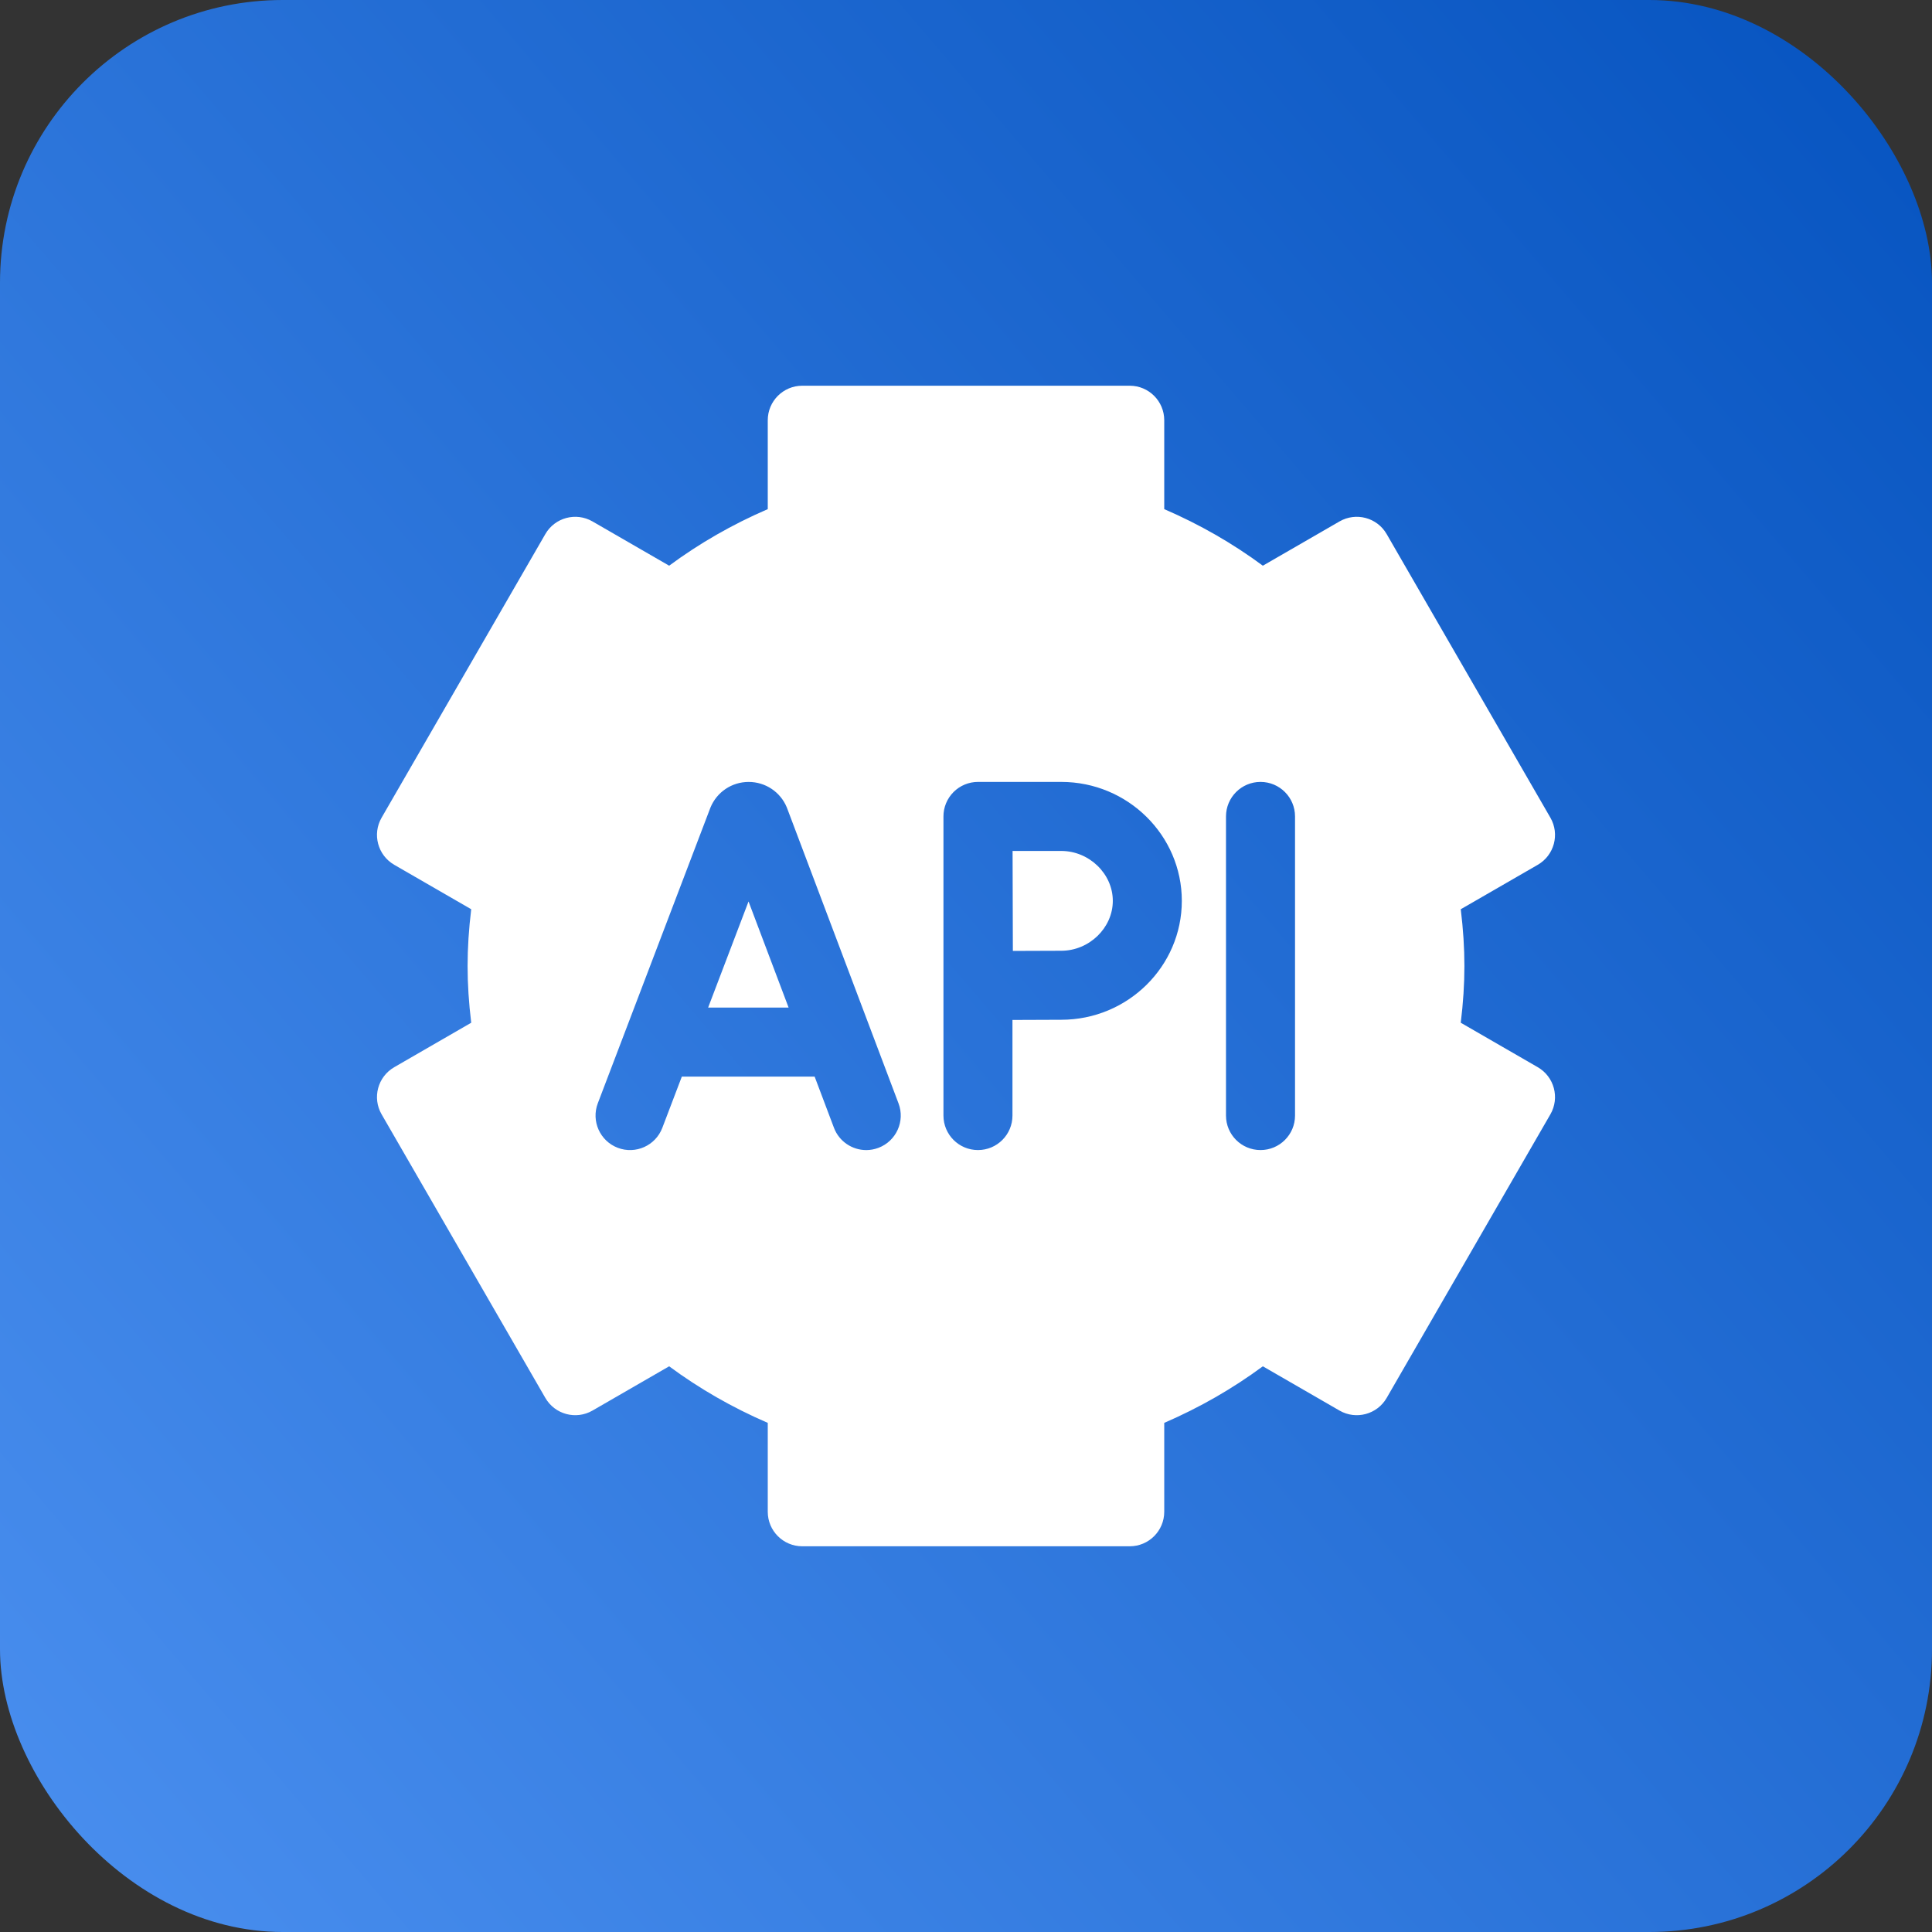
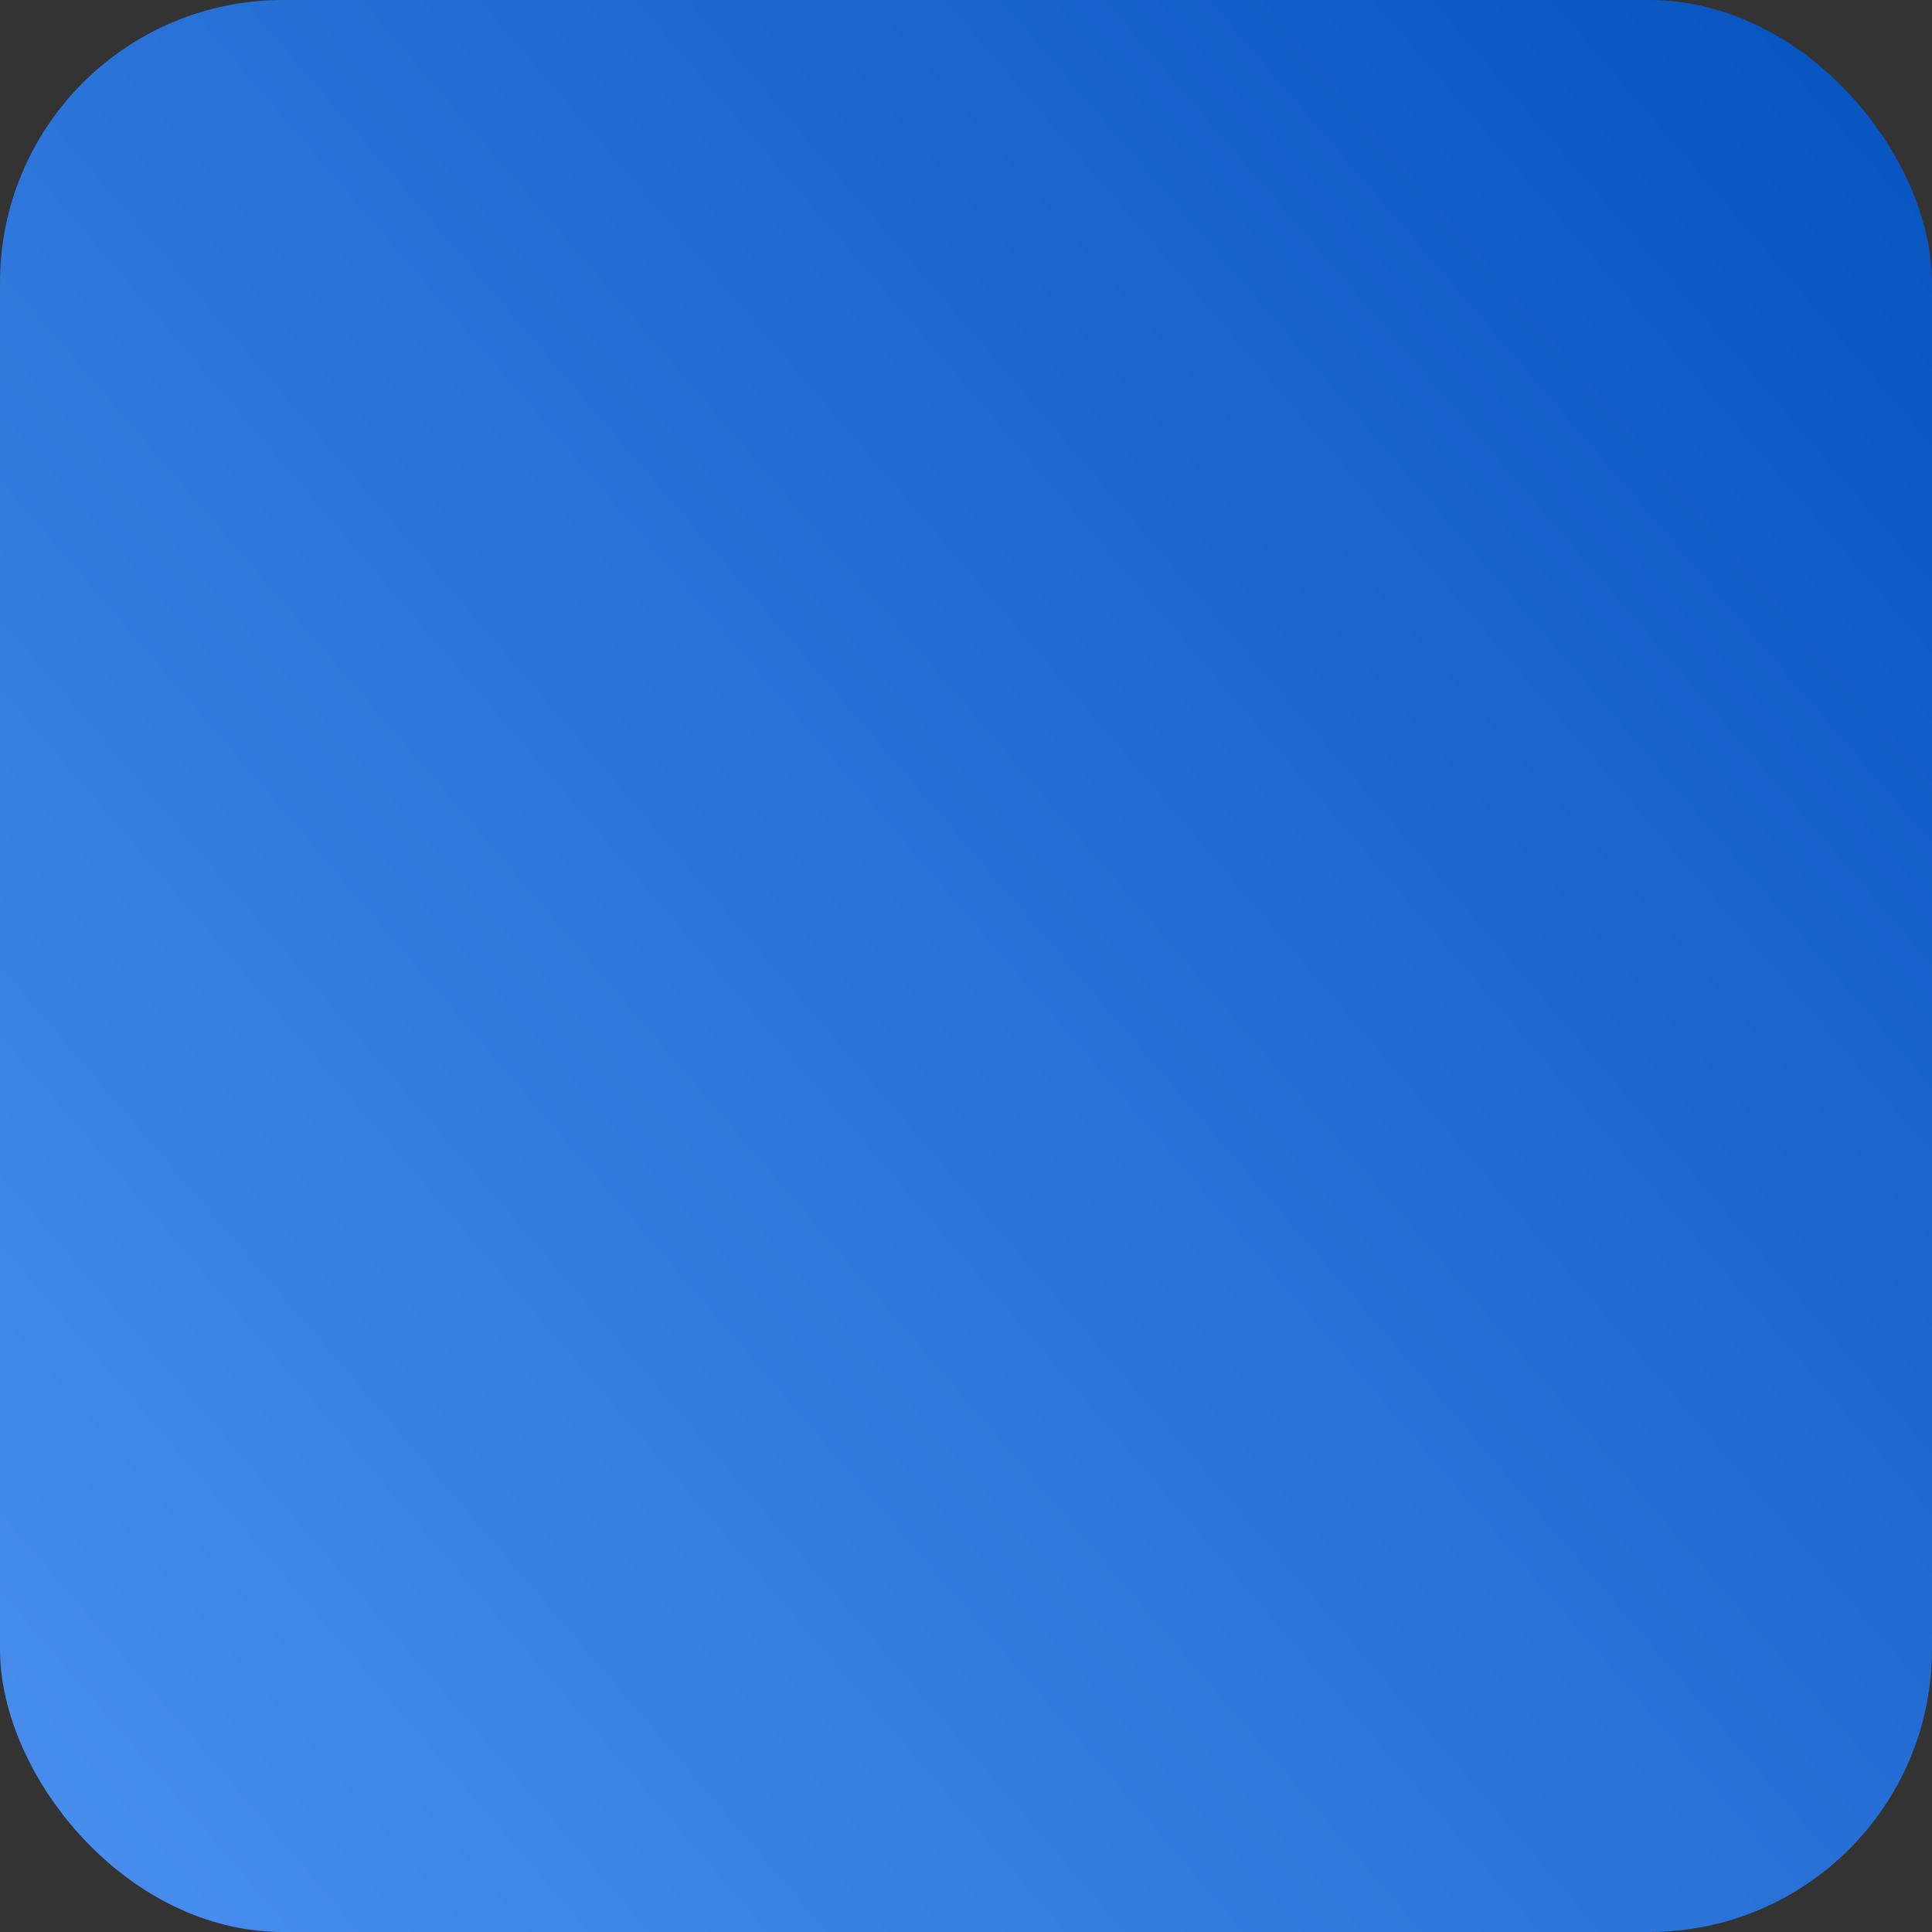
<svg xmlns="http://www.w3.org/2000/svg" width="82" height="82" viewBox="0 0 82 82" fill="none">
  <rect x="0" y="0" width="82" height="82" fill="#333333" stroke="none" />
  <rect width="82" height="82" rx="12" fill="url(#paint0_linear_479_7628)" />
  <g clip-path="url(#clip0_479_7628)">
-     <path d="M45.043 36.117H42.977C42.979 36.916 42.985 39.595 42.989 40.36C43.729 40.356 44.569 40.353 45.043 40.353C46.229 40.353 47.231 39.383 47.231 38.235C47.231 37.087 46.229 36.117 45.043 36.117Z" fill="white" />
-     <path d="M30.055 42.765H33.471L31.77 38.261L30.055 42.765Z" fill="white" />
-     <path d="M65.267 45.295L61.999 43.408C62.103 42.562 62.154 41.767 62.154 41C62.154 40.233 62.103 39.438 61.999 38.591L65.267 36.705C65.968 36.3 66.208 35.404 65.803 34.704L58.854 22.667C58.45 21.967 57.554 21.727 56.853 22.131L53.599 24.01C52.315 23.06 50.913 22.256 49.414 21.609V17.836C49.414 17.027 48.758 16.371 47.949 16.371H34.051C33.242 16.371 32.586 17.027 32.586 17.836V21.609C31.087 22.256 29.685 23.06 28.401 24.01L25.147 22.131C24.446 21.727 23.55 21.967 23.146 22.667L16.197 34.704C15.792 35.404 16.032 36.3 16.733 36.705L20 38.591C19.897 39.438 19.846 40.233 19.846 41C19.846 41.767 19.897 42.562 20 43.408L16.733 45.295C16.032 45.7 15.792 46.596 16.197 47.296L23.146 59.332C23.55 60.033 24.446 60.273 25.147 59.869L28.401 57.99C29.685 58.94 31.087 59.744 32.586 60.391V64.164C32.586 64.973 33.242 65.629 34.051 65.629H47.949C48.758 65.629 49.414 64.973 49.414 64.164V60.391C50.913 59.743 52.315 58.939 53.599 57.99L56.853 59.869C57.554 60.273 58.45 60.033 58.854 59.333L65.803 47.296C66.208 46.596 65.968 45.7 65.267 45.295ZM37.283 48.718C37.112 48.782 36.938 48.813 36.766 48.813C36.174 48.813 35.616 48.451 35.395 47.865L34.576 45.695H28.939L28.111 47.869C27.823 48.625 26.977 49.004 26.221 48.717C25.465 48.429 25.085 47.582 25.373 46.826C25.373 46.826 30.149 34.288 30.153 34.277C30.424 33.616 31.06 33.188 31.774 33.188H31.776C32.489 33.188 33.125 33.614 33.396 34.273C33.402 34.287 38.136 46.831 38.136 46.831C38.422 47.587 38.04 48.432 37.283 48.718ZM45.043 43.282C44.567 43.282 43.716 43.286 42.972 43.29V47.348C42.972 48.157 42.317 48.812 41.508 48.812C40.699 48.812 40.043 48.157 40.043 47.348C40.043 47.348 40.043 34.657 40.043 34.657C40.041 34.268 40.195 33.894 40.47 33.618C40.745 33.342 41.118 33.187 41.508 33.187H45.043C47.864 33.187 50.16 35.452 50.16 38.235C50.16 41.018 47.864 43.282 45.043 43.282ZM54.965 47.348C54.965 48.157 54.309 48.812 53.5 48.812C52.691 48.812 52.035 48.157 52.035 47.348V34.652C52.035 33.843 52.691 33.187 53.5 33.187C54.309 33.187 54.965 33.843 54.965 34.652V47.348Z" fill="white" />
-   </g>
+     </g>
  <defs>
    <linearGradient id="paint0_linear_479_7628" x1="-25.625" y1="95.097" x2="89.403" y2="-3.417" gradientUnits="userSpaceOnUse">
      <stop stop-color="#5B9EFB" />
      <stop offset="1" stop-color="#014FBC" />
    </linearGradient>
    <clipPath id="clip0_479_7628">
-       <rect width="50" height="50" fill="white" transform="translate(16 16)" />
-     </clipPath>
+       </clipPath>
  </defs>
</svg>